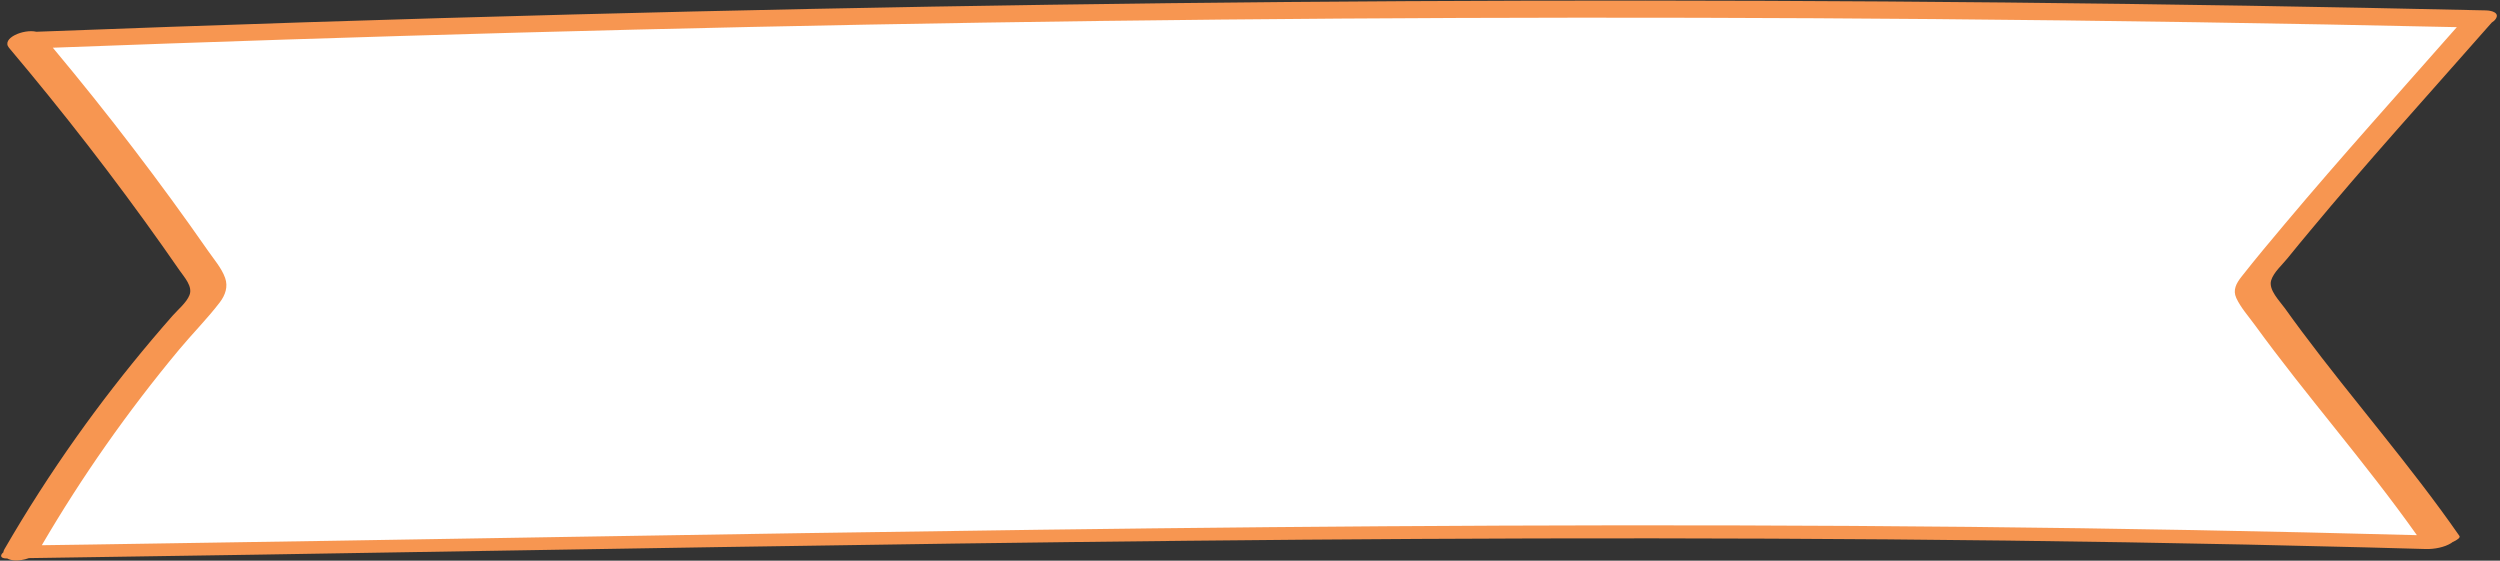
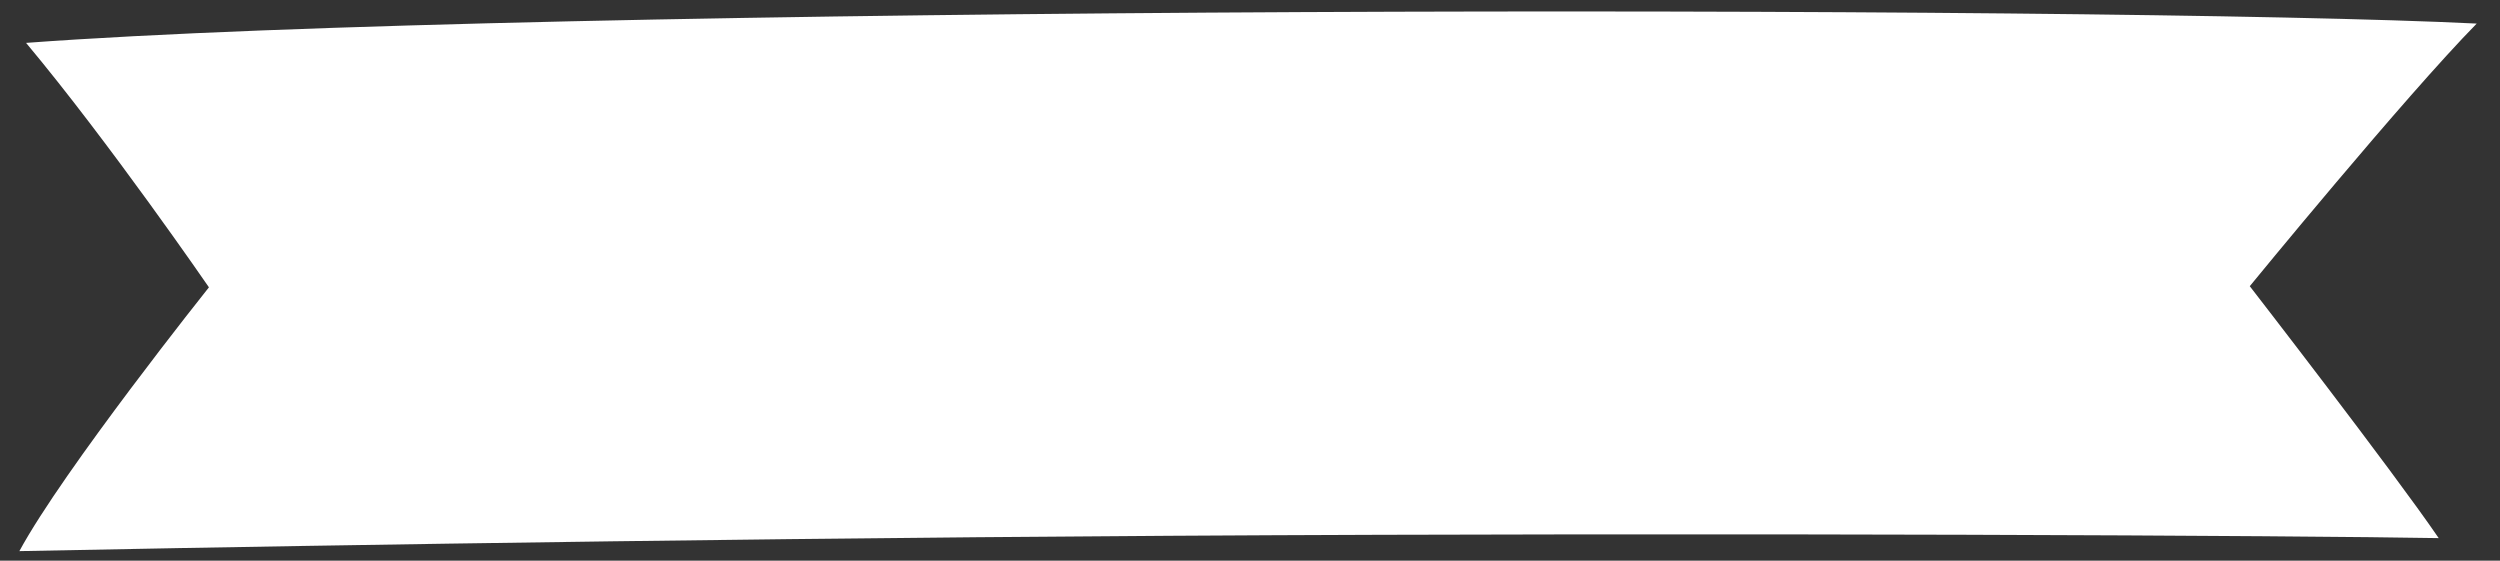
<svg xmlns="http://www.w3.org/2000/svg" fill="#f79651" height="98.7" preserveAspectRatio="xMidYMid meet" version="1" viewBox="-0.2 -0.1 440.1 98.7" width="440.1" zoomAndPan="magnify">
  <rect x="-0.2" y="-0.1" width="440.1" height="98.7" fill="#333333" stroke="none" />
  <g id="change1_1">
    <path d="M4.39,7.45c14.72,17.61,32.19,43.03,32.19,43.03S10.93,82.64,3.21,96.92c22.56-0.46,111.29-2.15,202.42-2.7 c98.64-0.6,200.09-0.02,223.48,0.41c-8.18-11.98-33.26-44.35-33.26-44.35s27.26-33.31,39.95-46.23C369.68,0.79,93.81,0.79,4.39,7.45 z" fill="#ffffff" />
  </g>
  <g id="change2_1">
-     <path d="M437.45,1.73c-56.33-1.28-112.68-1.85-169.04-1.71c-55.85,0.14-111.7,0.96-167.52,2.42C69.32,3.26,37.75,4.29,6.2,5.49 c-2.2-0.53-6.25,1.13-4.81,2.83c9.55,11.32,18.59,22.97,27.05,34.93c1,1.41,1.99,2.83,2.97,4.25c0.84,1.21,2.35,2.82,1.75,4.34 c-0.52,1.33-2.01,2.54-2.98,3.64c-1.23,1.4-2.44,2.8-3.64,4.22c-4.67,5.54-9.1,11.24-13.25,17.09C8.72,83.23,4.47,89.85,0.56,96.62 c-0.11,0.18-0.15,0.35-0.17,0.51c-0.62,0.52-0.57,1.1,0.63,1.08c0.02,0,0.03,0,0.05,0c0.37,0.2,0.83,0.32,1.29,0.34 c0.74,0.05,1.7-0.09,2.53-0.4c26.82-0.38,53.64-0.82,80.46-1.27c27.51-0.46,55.02-0.91,82.53-1.29c27.21-0.37,54.42-0.67,81.63-0.82 c27.54-0.15,55.08-0.14,82.61,0.08c28.04,0.23,56.08,0.68,84.12,1.41c3.54,0.09,7.07,0.19,10.61,0.29c1.46,0.04,3.26-0.29,4.47-1.05 c0.08-0.05,0.15-0.1,0.21-0.16c0.86-0.38,1.43-0.81,1.23-1.09c-8.59-12.38-18.7-23.87-27.74-35.99c-1.01-1.35-2-2.71-2.98-4.08 c-0.94-1.31-2.92-3.25-2.43-4.91c0.42-1.41,1.94-2.74,2.88-3.9c1.32-1.63,2.65-3.25,4-4.86c4.91-5.91,9.96-11.74,15.06-17.53 c5.62-6.38,11.29-12.73,16.9-19.11c0.28-0.18,0.52-0.38,0.68-0.62C439.89,2.16,438.48,1.76,437.45,1.73z M402.09,39.24 c-2.6,3.09-5.2,6.19-7.69,9.36c-0.92,1.17-1.58,2.35-0.92,3.77c0.77,1.68,2.19,3.26,3.3,4.79c4.49,6.18,9.31,12.18,14.11,18.18 c4.93,6.17,9.84,12.37,14.38,18.77c-26.26-0.71-52.52-1.19-78.79-1.46c-27.46-0.28-54.91-0.33-82.37-0.22 c-27.21,0.11-54.42,0.37-81.63,0.73c-27.5,0.36-54.99,0.8-82.48,1.25c-28.09,0.46-56.18,0.94-84.28,1.35 c-2.85,0.04-5.71,0.08-8.56,0.12c7.01-12,15.08-23.51,24.15-34.41c2.32-2.79,4.96-5.44,7.16-8.31c1-1.3,1.51-2.8,0.96-4.34 c-0.6-1.7-1.96-3.26-3-4.76c-4.22-6.06-8.59-12.05-13.1-17.95C18.74,20.08,13.98,14.15,9.1,8.3C63.7,6.25,118.34,4.74,172.98,3.88 c55.79-0.88,111.59-1.1,167.39-0.62C371.02,3.52,401.66,4,432.3,4.68C422.19,16.17,411.91,27.55,402.09,39.24z" fill="inherit" />
-   </g>
+     </g>
</svg>